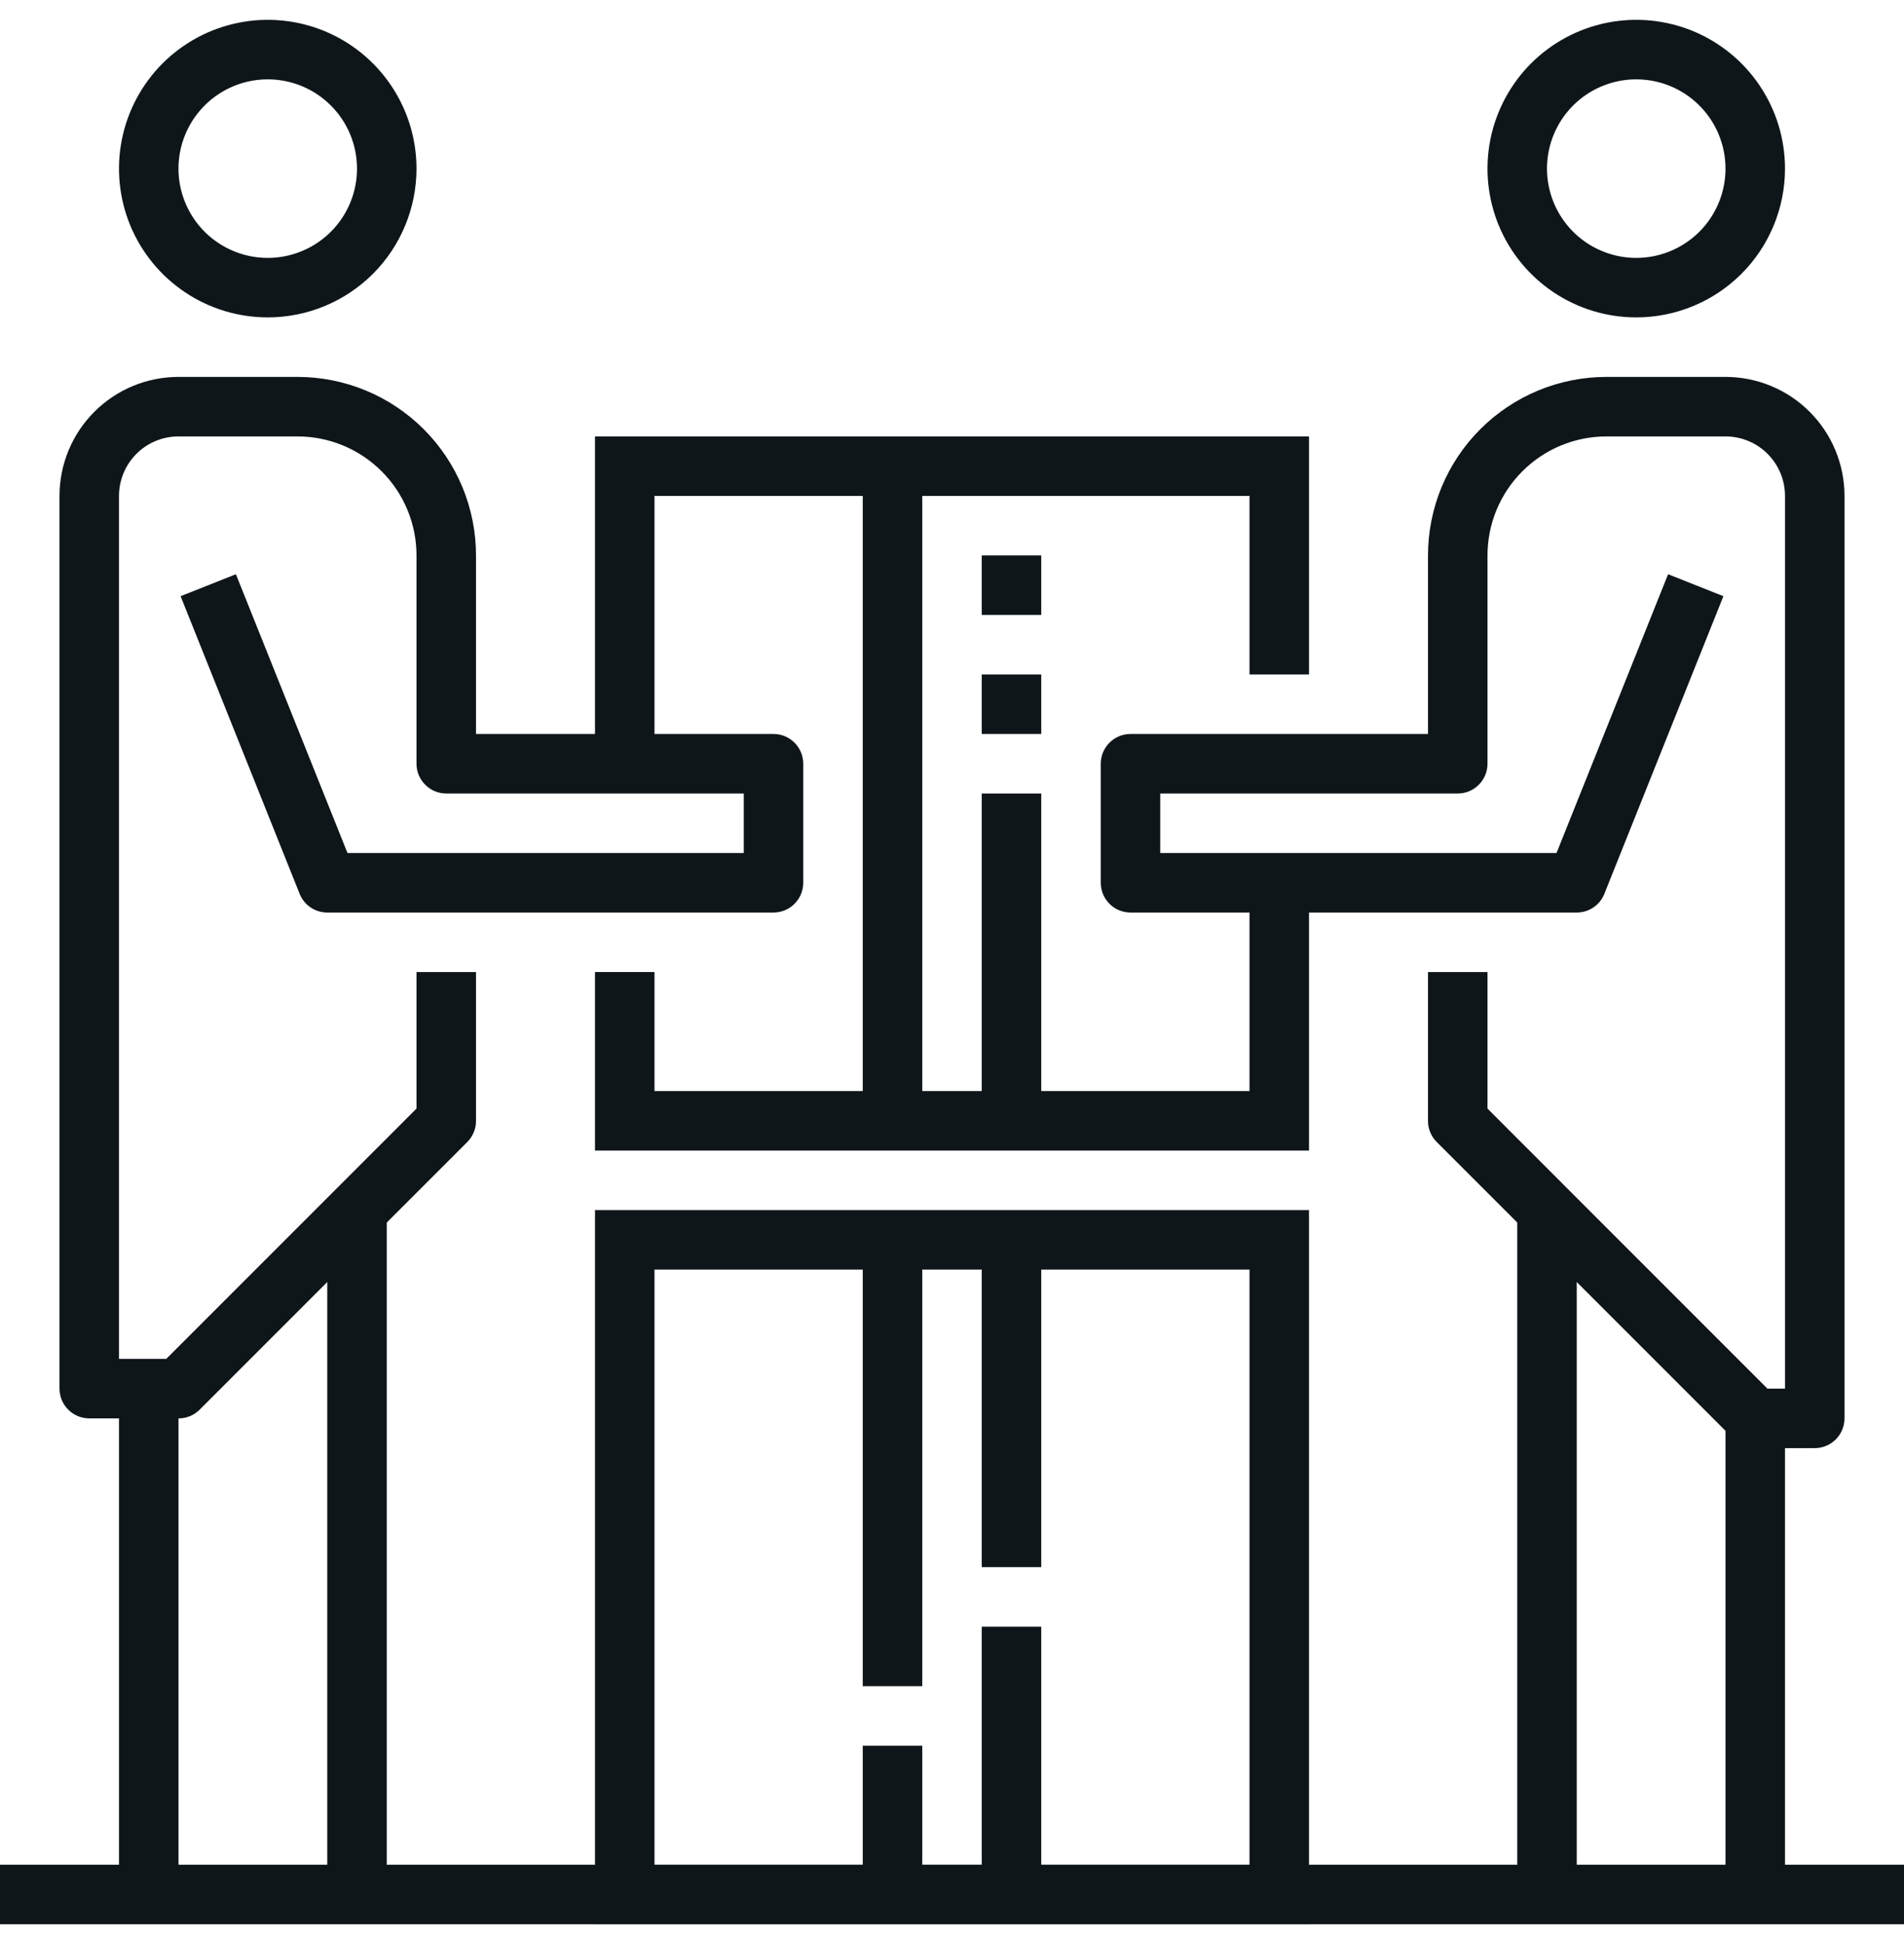
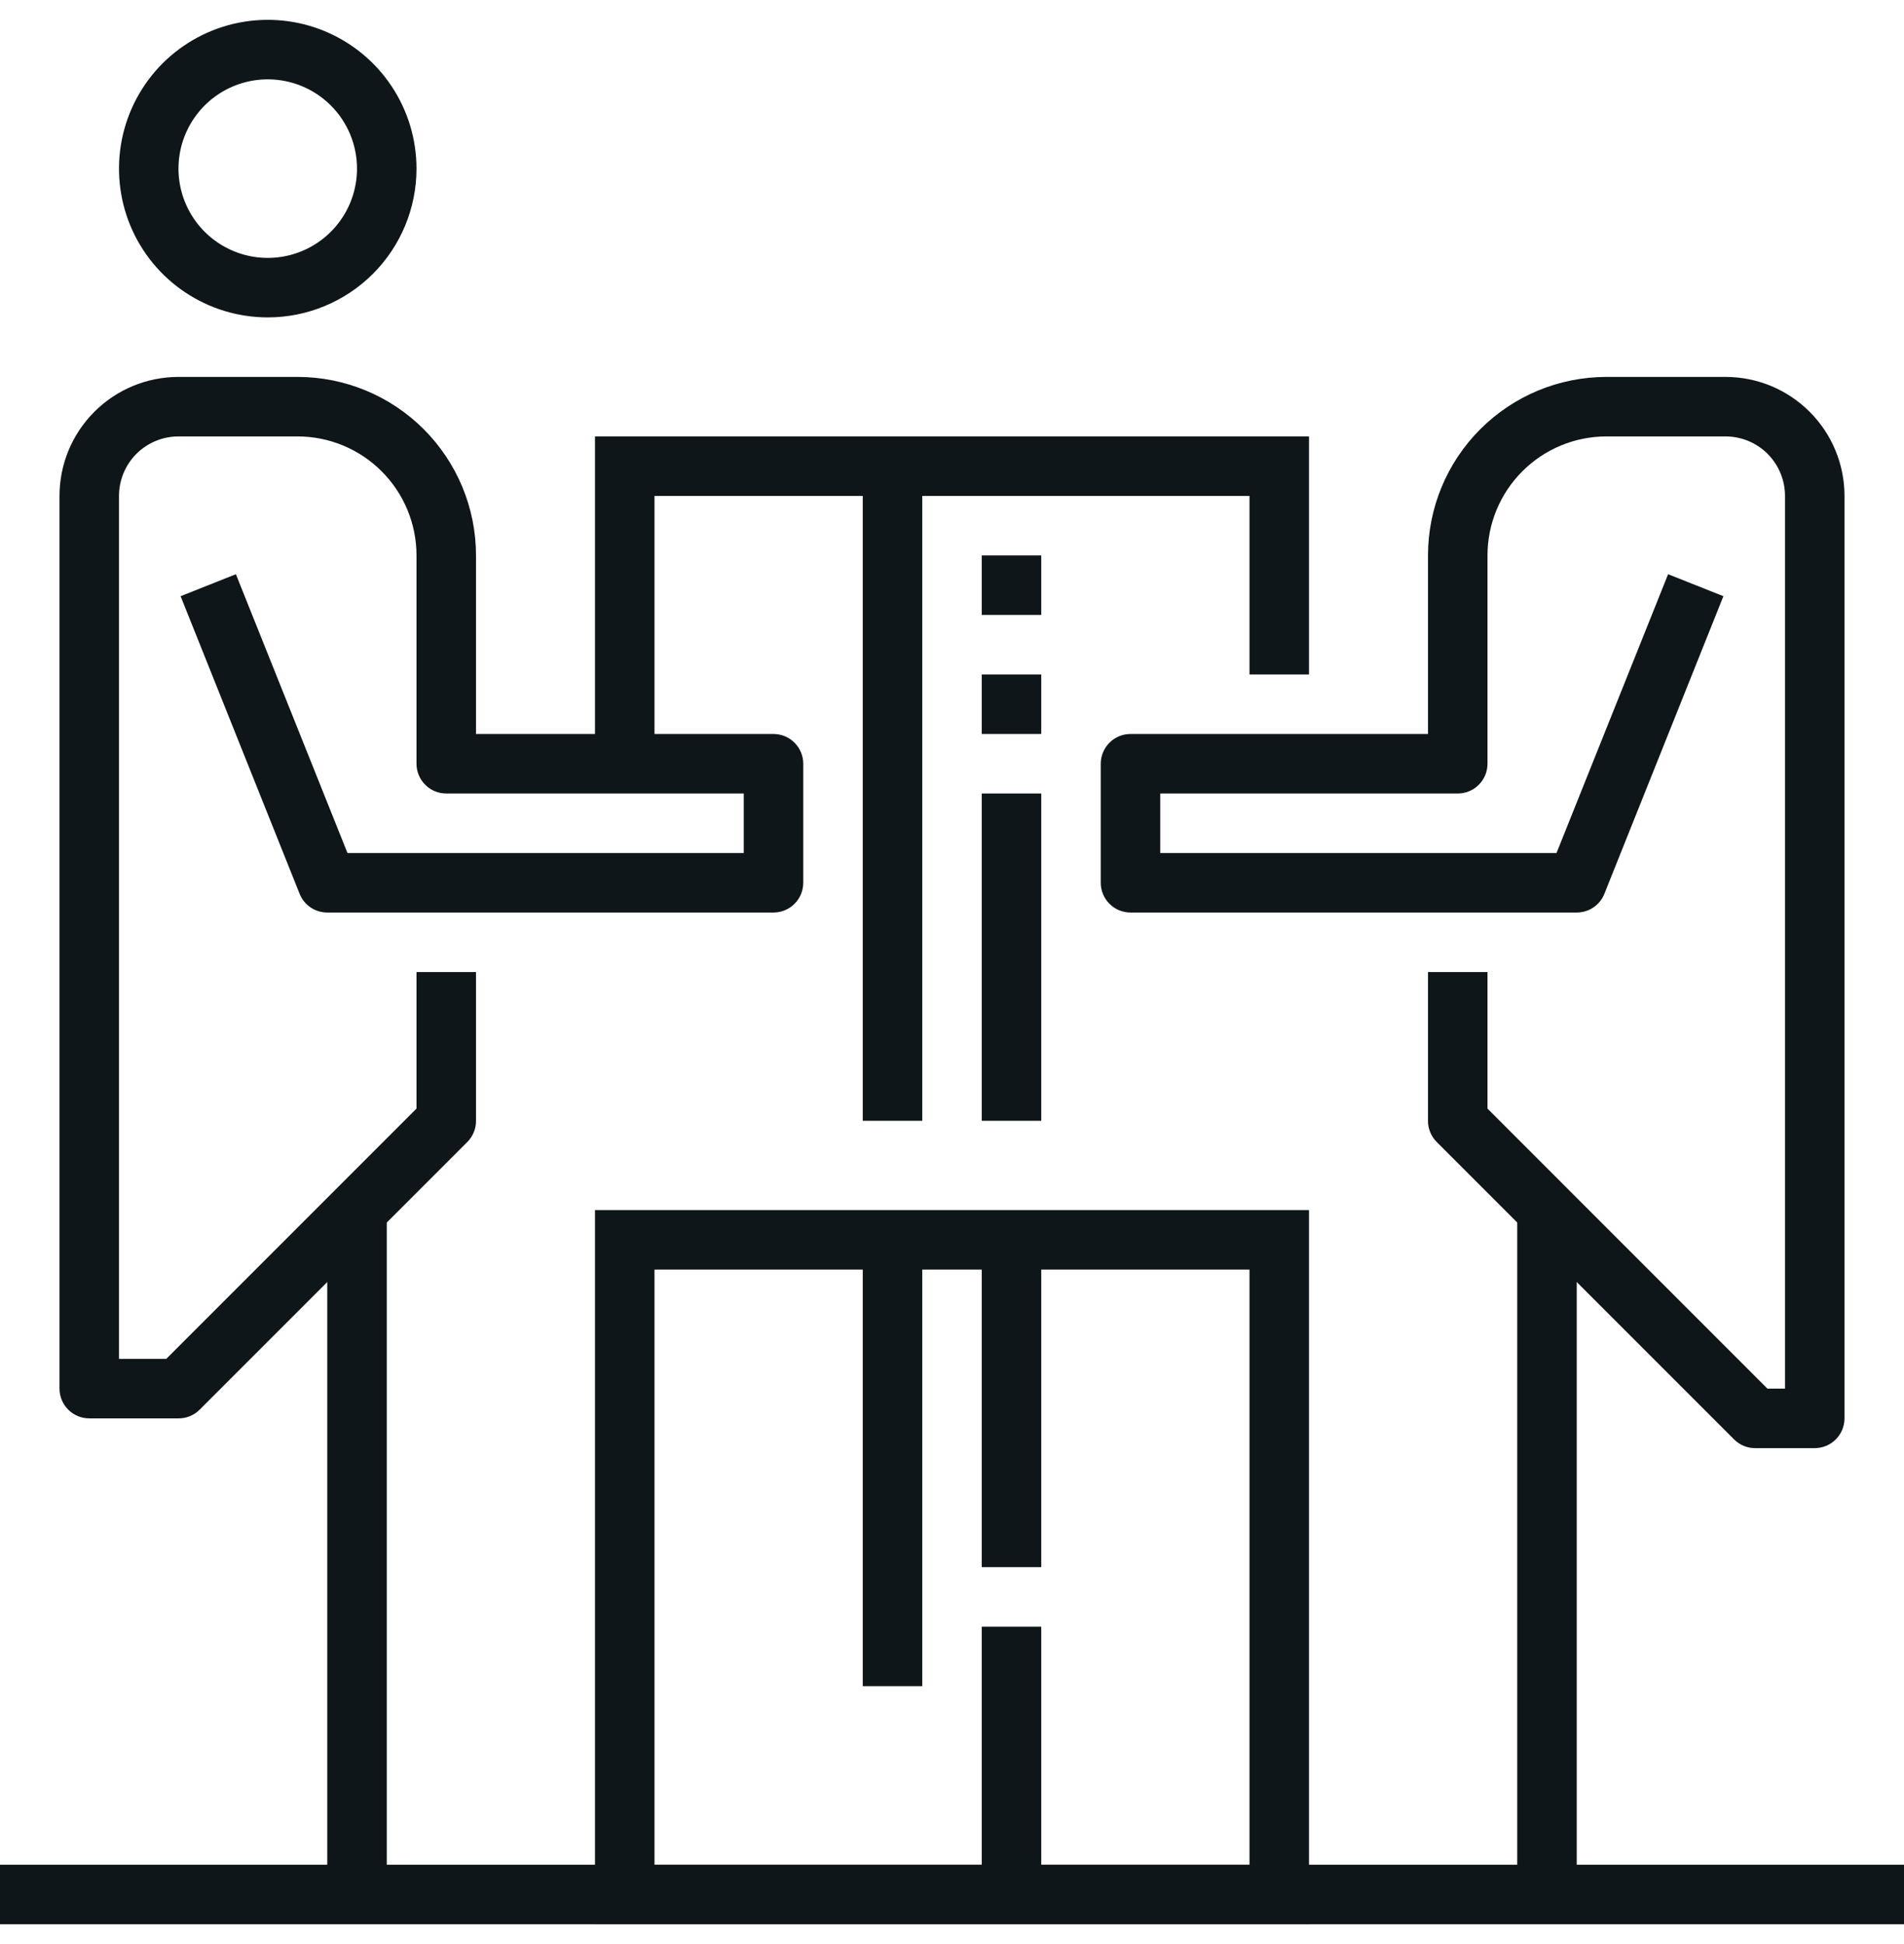
<svg xmlns="http://www.w3.org/2000/svg" width="48" height="49" viewBox="0 0 48 49" fill="none">
  <g clip-path="url(#clip0_612_20549)">
    <path d="M9.75 30.5H8.25V47.75H9.75V30.5Z" fill="#0F161A" />
-     <path d="M4.5 35H3V47.75H4.5V35Z" fill="#0F161A" />
    <path d="M6.75 8C6.008 8 5.283 7.78 4.667 7.368C4.05 6.956 3.569 6.37 3.285 5.685C3.002 5 2.927 4.246 3.072 3.518C3.217 2.791 3.574 2.123 4.098 1.598C4.623 1.074 5.291 0.717 6.018 0.572C6.746 0.427 7.5 0.502 8.185 0.785C8.87 1.069 9.456 1.55 9.868 2.167C10.28 2.783 10.5 3.508 10.5 4.25C10.5 5.245 10.105 6.198 9.402 6.902C8.698 7.605 7.745 8 6.75 8ZM6.75 2C6.305 2 5.87 2.132 5.5 2.379C5.13 2.626 4.842 2.978 4.671 3.389C4.501 3.8 4.456 4.253 4.543 4.689C4.63 5.125 4.844 5.526 5.159 5.841C5.474 6.156 5.875 6.37 6.311 6.457C6.748 6.544 7.2 6.499 7.611 6.329C8.022 6.158 8.374 5.87 8.621 5.5C8.868 5.13 9 4.695 9 4.25C9 3.653 8.763 3.081 8.341 2.659C7.919 2.237 7.347 2 6.75 2Z" fill="#0F161A" />
    <path d="M4.5 35.75H2.25C2.051 35.75 1.86 35.671 1.72 35.53C1.579 35.39 1.5 35.199 1.5 35V12.5C1.5 11.704 1.816 10.941 2.379 10.379C2.941 9.816 3.704 9.5 4.5 9.5H7.5C8.693 9.5 9.838 9.974 10.682 10.818C11.526 11.662 12 12.806 12 14V18.5H19.5C19.699 18.5 19.89 18.579 20.03 18.72C20.171 18.86 20.25 19.051 20.25 19.25V22.25C20.25 22.449 20.171 22.64 20.03 22.78C19.89 22.921 19.699 23 19.5 23H8.25C8.1 23 7.953 22.955 7.829 22.871C7.704 22.787 7.608 22.667 7.553 22.527L4.553 15.027L5.947 14.473L8.76 21.5H18.75V20H11.25C11.051 20 10.86 19.921 10.72 19.78C10.579 19.64 10.5 19.449 10.5 19.25V14C10.5 13.204 10.184 12.441 9.621 11.879C9.059 11.316 8.296 11 7.5 11H4.5C4.102 11 3.721 11.158 3.439 11.439C3.158 11.721 3 12.102 3 12.5V34.25H4.192L10.5 27.942V24.5H12V28.25C12.001 28.349 11.982 28.447 11.944 28.538C11.907 28.629 11.852 28.712 11.783 28.782L5.032 35.532C4.962 35.602 4.879 35.657 4.788 35.694C4.697 35.732 4.599 35.751 4.5 35.75Z" fill="#0F161A" />
    <path d="M39.75 30.5H38.25V47.75H39.75V30.5Z" fill="#0F161A" />
-     <path d="M45 35.75H43.5V47.75H45V35.75Z" fill="#0F161A" />
-     <path d="M41.25 8C40.508 8 39.783 7.78 39.167 7.368C38.55 6.956 38.069 6.37 37.785 5.685C37.502 5 37.427 4.246 37.572 3.518C37.717 2.791 38.074 2.123 38.598 1.598C39.123 1.074 39.791 0.717 40.518 0.572C41.246 0.427 42 0.502 42.685 0.785C43.37 1.069 43.956 1.55 44.368 2.167C44.78 2.783 45 3.508 45 4.25C45 5.245 44.605 6.198 43.902 6.902C43.198 7.605 42.245 8 41.25 8ZM41.25 2C40.805 2 40.37 2.132 40 2.379C39.63 2.626 39.342 2.978 39.171 3.389C39.001 3.8 38.956 4.253 39.043 4.689C39.13 5.125 39.344 5.526 39.659 5.841C39.974 6.156 40.375 6.37 40.811 6.457C41.248 6.544 41.7 6.499 42.111 6.329C42.522 6.158 42.874 5.87 43.121 5.5C43.368 5.13 43.5 4.695 43.5 4.25C43.5 3.653 43.263 3.081 42.841 2.659C42.419 2.237 41.847 2 41.25 2Z" fill="#0F161A" />
    <path d="M45.75 36.5H44.25C44.151 36.501 44.053 36.482 43.962 36.444C43.871 36.407 43.788 36.352 43.718 36.282L36.218 28.782C36.148 28.712 36.093 28.629 36.056 28.538C36.018 28.447 35.999 28.349 36 28.25V24.5H37.5V27.942L44.557 35H45V12.5C45 12.102 44.842 11.721 44.561 11.439C44.279 11.158 43.898 11 43.5 11H40.5C39.704 11 38.941 11.316 38.379 11.879C37.816 12.441 37.5 13.204 37.5 14V19.25C37.5 19.449 37.421 19.64 37.28 19.78C37.14 19.921 36.949 20 36.75 20H29.25V21.5H39.24L42.053 14.473L43.447 15.027L40.447 22.527C40.392 22.667 40.296 22.787 40.171 22.871C40.047 22.955 39.9 23 39.75 23H28.5C28.301 23 28.11 22.921 27.97 22.78C27.829 22.64 27.75 22.449 27.75 22.25V19.25C27.75 19.051 27.829 18.86 27.97 18.72C28.11 18.579 28.301 18.5 28.5 18.5H36V14C36 12.806 36.474 11.662 37.318 10.818C38.162 9.974 39.306 9.5 40.5 9.5H43.5C44.296 9.5 45.059 9.816 45.621 10.379C46.184 10.941 46.5 11.704 46.5 12.5V35.75C46.5 35.949 46.421 36.14 46.28 36.28C46.14 36.421 45.949 36.5 45.75 36.5Z" fill="#0F161A" />
    <path d="M33 48.5H15V30.5H33V48.5ZM16.5 47H31.5V32H16.5V47Z" fill="#0F161A" />
    <path d="M16.5 19.25H15V11H33V17H31.5V12.5H16.5V19.25Z" fill="#0F161A" />
-     <path d="M33 29H15V24.5H16.5V27.5H31.5V22.25H33V29Z" fill="#0F161A" />
-     <path d="M23.25 44H21.75V47.75H23.25V44Z" fill="#0F161A" />
    <path d="M26.25 41H24.75V47.75H26.25V41Z" fill="#0F161A" />
    <path d="M26.25 31.25H24.75V39.5H26.25V31.25Z" fill="#0F161A" />
    <path d="M26.25 20H24.75V28.25H26.25V20Z" fill="#0F161A" />
    <path d="M23.25 11.75H21.75V28.25H23.25V11.75Z" fill="#0F161A" />
    <path d="M48 47H0V48.5H48V47Z" fill="#0F161A" />
    <path d="M23.25 31.25H21.75V42.5H23.25V31.25Z" fill="#0F161A" />
    <path d="M26.25 14H24.75V15.5H26.25V14Z" fill="#0F161A" />
    <path d="M26.25 17H24.75V18.5H26.25V17Z" fill="#0F161A" />
  </g>
  <defs>
    <clipPath id="clip0_612_20549">
      <rect width="48" height="48" fill="white" transform="translate(0 0.5)" />
    </clipPath>
  </defs>
</svg>